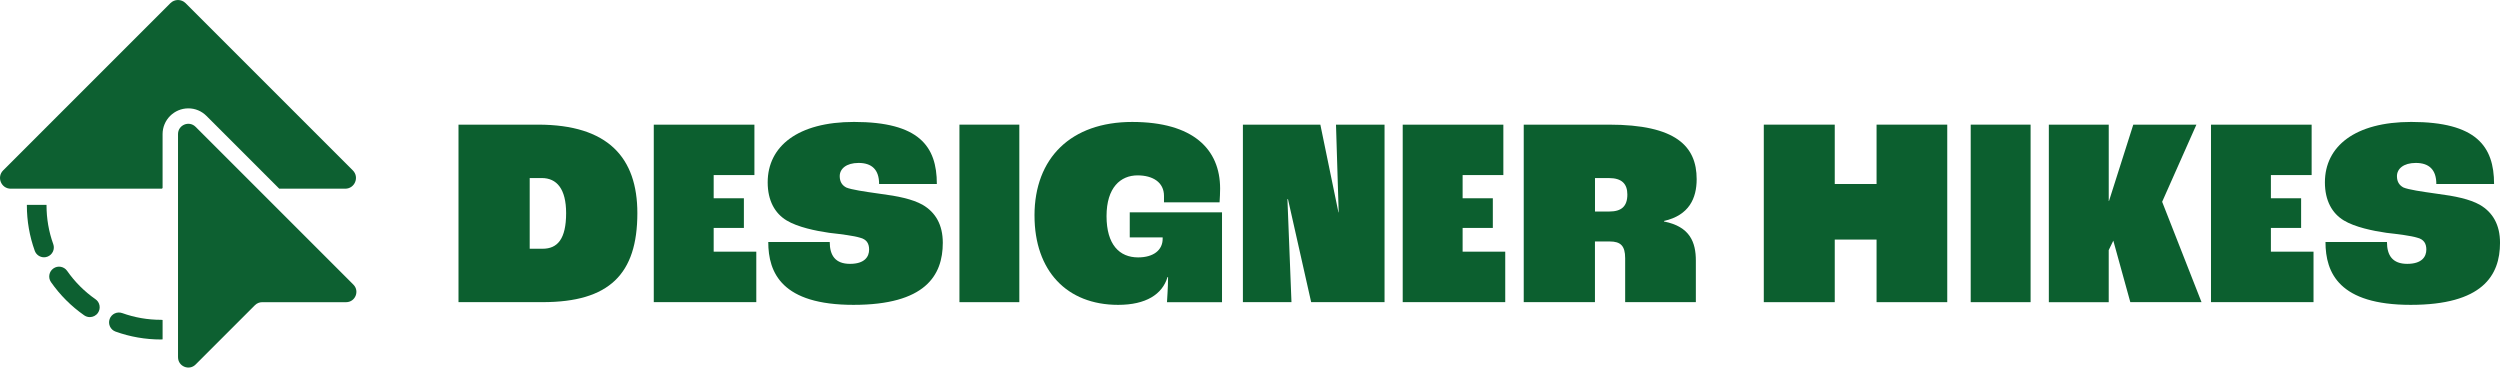
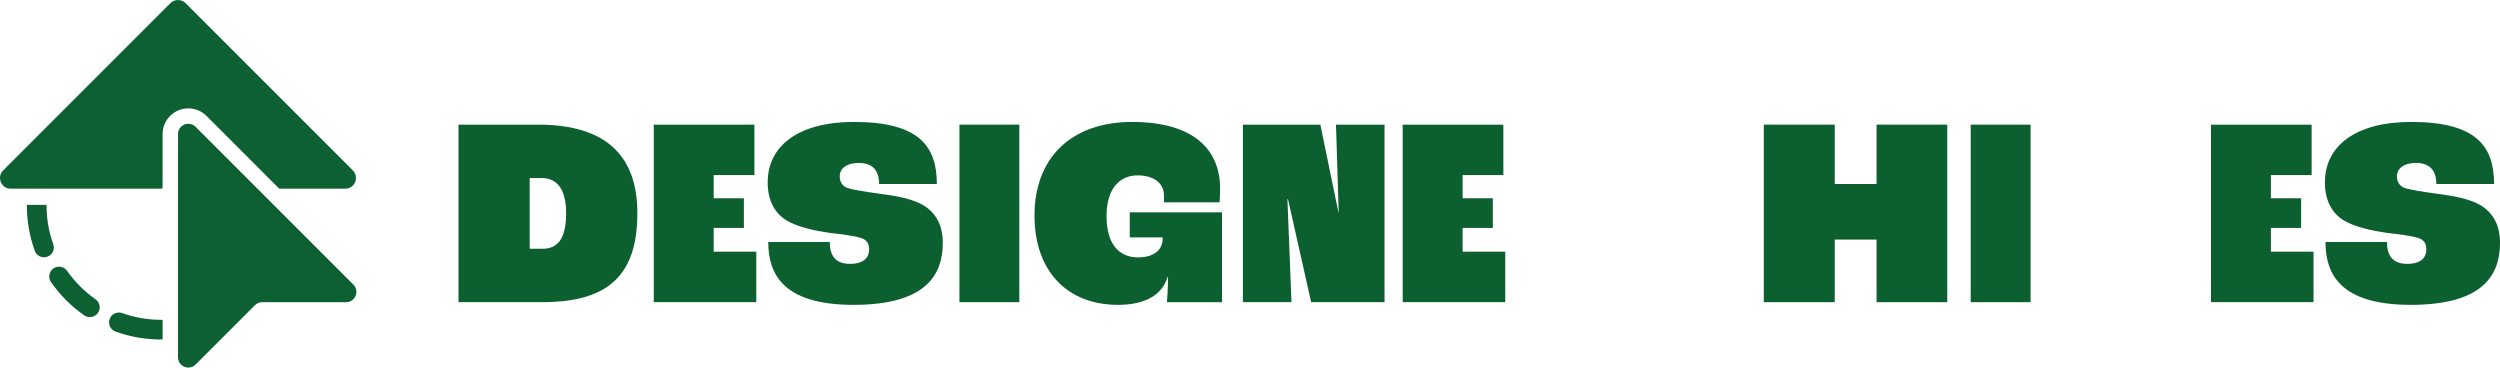
<svg xmlns="http://www.w3.org/2000/svg" id="Layer_2" data-name="Layer 2" viewBox="0 0 1420.67 208.86">
  <defs>
    <style>
      .cls-1 {
        fill: #0c5f2f;
      }

      .cls-1, .cls-2 {
        stroke-width: 0px;
      }

      .cls-2 {
        fill: #0d6031;
      }
    </style>
  </defs>
  <g id="Layer_1-2" data-name="Layer 1">
    <g>
      <path class="cls-2" d="M101.16,203.01v-126.81c0-5.21,6.29-7.81,9.98-4.13l89.67,89.67c3.68,3.68,1.07,9.98-4.13,9.98h-47.68c-1.55,0-3.04.62-4.13,1.71l-33.72,33.72c-3.68,3.68-9.98,1.07-9.98-4.13Z" />
      <g>
        <path class="cls-2" d="M30.26,138.72c-2.54-7.05-3.82-14.46-3.82-22.02,0-.09,0-.18-.01-.28h-11.15c0,.09-.01.18-.01.28,0,8.86,1.51,17.54,4.48,25.81.82,2.28,2.97,3.7,5.26,3.7.63,0,1.27-.11,1.89-.33,2.91-1.05,4.41-4.25,3.37-7.15Z" />
        <path class="cls-2" d="M92.39,181.82c-.3-.05-.6-.08-.91-.08-7.56,0-14.97-1.29-22.02-3.82-2.91-1.04-6.11.46-7.15,3.37-1.05,2.91.46,6.11,3.37,7.15,8.26,2.97,16.95,4.48,25.81,4.48.31,0,.61-.03.91-.08v-11.02Z" />
        <path class="cls-2" d="M54.26,170.04c-6.29-4.4-11.72-9.82-16.12-16.12-1.77-2.53-5.26-3.15-7.78-1.38-2.53,1.77-3.15,5.25-1.38,7.78,5.15,7.37,11.5,13.72,18.87,18.87.98.68,2.09,1.01,3.2,1.01,1.76,0,3.5-.83,4.59-2.39,1.77-2.53,1.15-6.02-1.38-7.78Z" />
      </g>
      <path class="cls-2" d="M92.39,76.2c0-8.06,6.57-14.62,14.65-14.62,3.87,0,7.52,1.52,10.29,4.29l41.36,41.36h37.49c5.43,0,8.15-6.57,4.31-10.41L105.46,1.79c-2.38-2.38-6.24-2.38-8.62,0L1.8,96.82c-3.84,3.84-1.12,10.41,4.31,10.41h85.67c.34,0,.61-.27.61-.61v-30.42Z" />
      <g>
        <path class="cls-1" d="M260.54,70.83h45.23c39.86,0,56.42,18.86,56.42,50.28,0,34.65-15.94,50.59-53.81,50.59h-47.83v-100.88ZM308.37,141.35c8.43,0,13.34-5.52,13.34-20.24,0-13.8-5.37-19.93-13.8-19.93h-6.9v40.17h7.36Z" />
        <path class="cls-1" d="M371.53,70.83h57.18v28.67h-23.15v13.18h17.17v16.86h-17.17v13.49h24.22v28.67h-58.26v-100.88Z" />
        <path class="cls-1" d="M436.56,137.52h34.95c0,7.67,3.22,12.42,11.5,12.42s10.88-3.99,10.88-8.13c0-3.37-1.38-5.83-5.21-6.75-3.37-1.07-10.73-1.99-17.48-2.76-7.51-1.07-17.94-3.22-24.22-7.05-6.59-3.99-10.73-11.19-10.73-21.62,0-20.54,17.17-34.34,49.06-34.34,36.95,0,47.07,13.8,47.07,35.26h-32.81c0-8.13-4.14-11.96-11.65-11.96-7.05,0-10.73,3.37-10.73,7.51,0,3.22,1.38,5.21,3.68,6.44,2.91,1.23,10.12,2.3,18.86,3.53,10.73,1.38,18.7,3.07,24.53,6.29,7.36,4.29,11.5,11.34,11.5,21.62,0,18.7-10.12,35.26-50.74,35.26s-48.44-18.09-48.44-35.72Z" />
        <path class="cls-1" d="M545.22,70.83h34.03v100.88h-34.03v-100.88Z" />
        <path class="cls-1" d="M587.87,122.5c0-32.81,20.85-53.2,55.5-53.2s49.98,15.48,49.98,37.87c0,2.3-.15,5.67-.31,7.82h-31.58v-3.68c0-7.67-6.29-11.65-15.02-11.65-9.66,0-17.63,6.9-17.63,23.15s7.36,23.46,17.94,23.46c8.74,0,13.95-4.14,13.95-10.58v-.77h-18.7v-14.26h52.43v51.05h-31.27c0-.92.61-7.97.61-14.26h-.31c-2.91,9.81-12.26,15.79-28.06,15.79-29.13,0-47.52-19.32-47.52-50.75Z" />
        <path class="cls-1" d="M706.31,70.83h44l10.27,49.82h.15l-1.53-49.82h27.59v100.88h-41.7l-13.18-58.56h-.31l2.3,58.56h-27.6v-100.88Z" />
        <path class="cls-1" d="M797.13,70.83h57.18v28.67h-23.15v13.18h17.17v16.86h-17.17v13.49h24.22v28.67h-58.26v-100.88Z" />
-         <path class="cls-1" d="M865.9,70.83h48.44c38.02,0,49.82,12.26,49.82,30.97,0,10.88-4.29,20.54-18.55,23.76v.31c14.87,2.91,18.09,11.96,18.09,22.23v23.61h-40.17v-24.99c0-7.05-2.61-9.5-8.74-9.5h-8.43v34.49h-40.47v-100.88ZM914.5,120.2c6.9,0,10.27-2.91,10.27-9.66,0-5.98-3.07-9.35-10.42-9.35h-7.97v19.01h8.13Z" />
        <path class="cls-1" d="M1002.31,70.83h40.32v33.73h23.76v-33.73h40.17v100.88h-40.17v-35.57h-23.76v35.57h-40.32v-100.88Z" />
        <path class="cls-1" d="M1119.89,70.83h34.03v100.88h-34.03v-100.88Z" />
-         <path class="cls-1" d="M1164.3,70.83h34.03v43.39h.15l13.8-43.39h35.87l-19.47,43.85,22.38,57.03h-40.47l-9.66-34.95-2.61,5.37v29.59h-34.03v-100.88Z" />
        <path class="cls-1" d="M1256.45,70.83h57.18v28.67h-23.15v13.18h17.17v16.86h-17.17v13.49h24.22v28.67h-58.26v-100.88Z" />
        <path class="cls-1" d="M1321.48,137.52h34.95c0,7.67,3.22,12.42,11.5,12.42s10.88-3.99,10.88-8.13c0-3.37-1.38-5.83-5.21-6.75-3.37-1.07-10.73-1.99-17.48-2.76-7.51-1.07-17.94-3.22-24.22-7.05-6.59-3.99-10.73-11.19-10.73-21.62,0-20.54,17.17-34.34,49.06-34.34,36.95,0,47.07,13.8,47.07,35.26h-32.81c0-8.13-4.14-11.96-11.65-11.96-7.05,0-10.73,3.37-10.73,7.51,0,3.22,1.38,5.21,3.68,6.44,2.91,1.23,10.12,2.3,18.86,3.53,10.73,1.38,18.7,3.07,24.53,6.29,7.36,4.29,11.5,11.34,11.5,21.62,0,18.7-10.12,35.26-50.74,35.26s-48.44-18.09-48.44-35.72Z" />
      </g>
    </g>
  </g>
</svg>